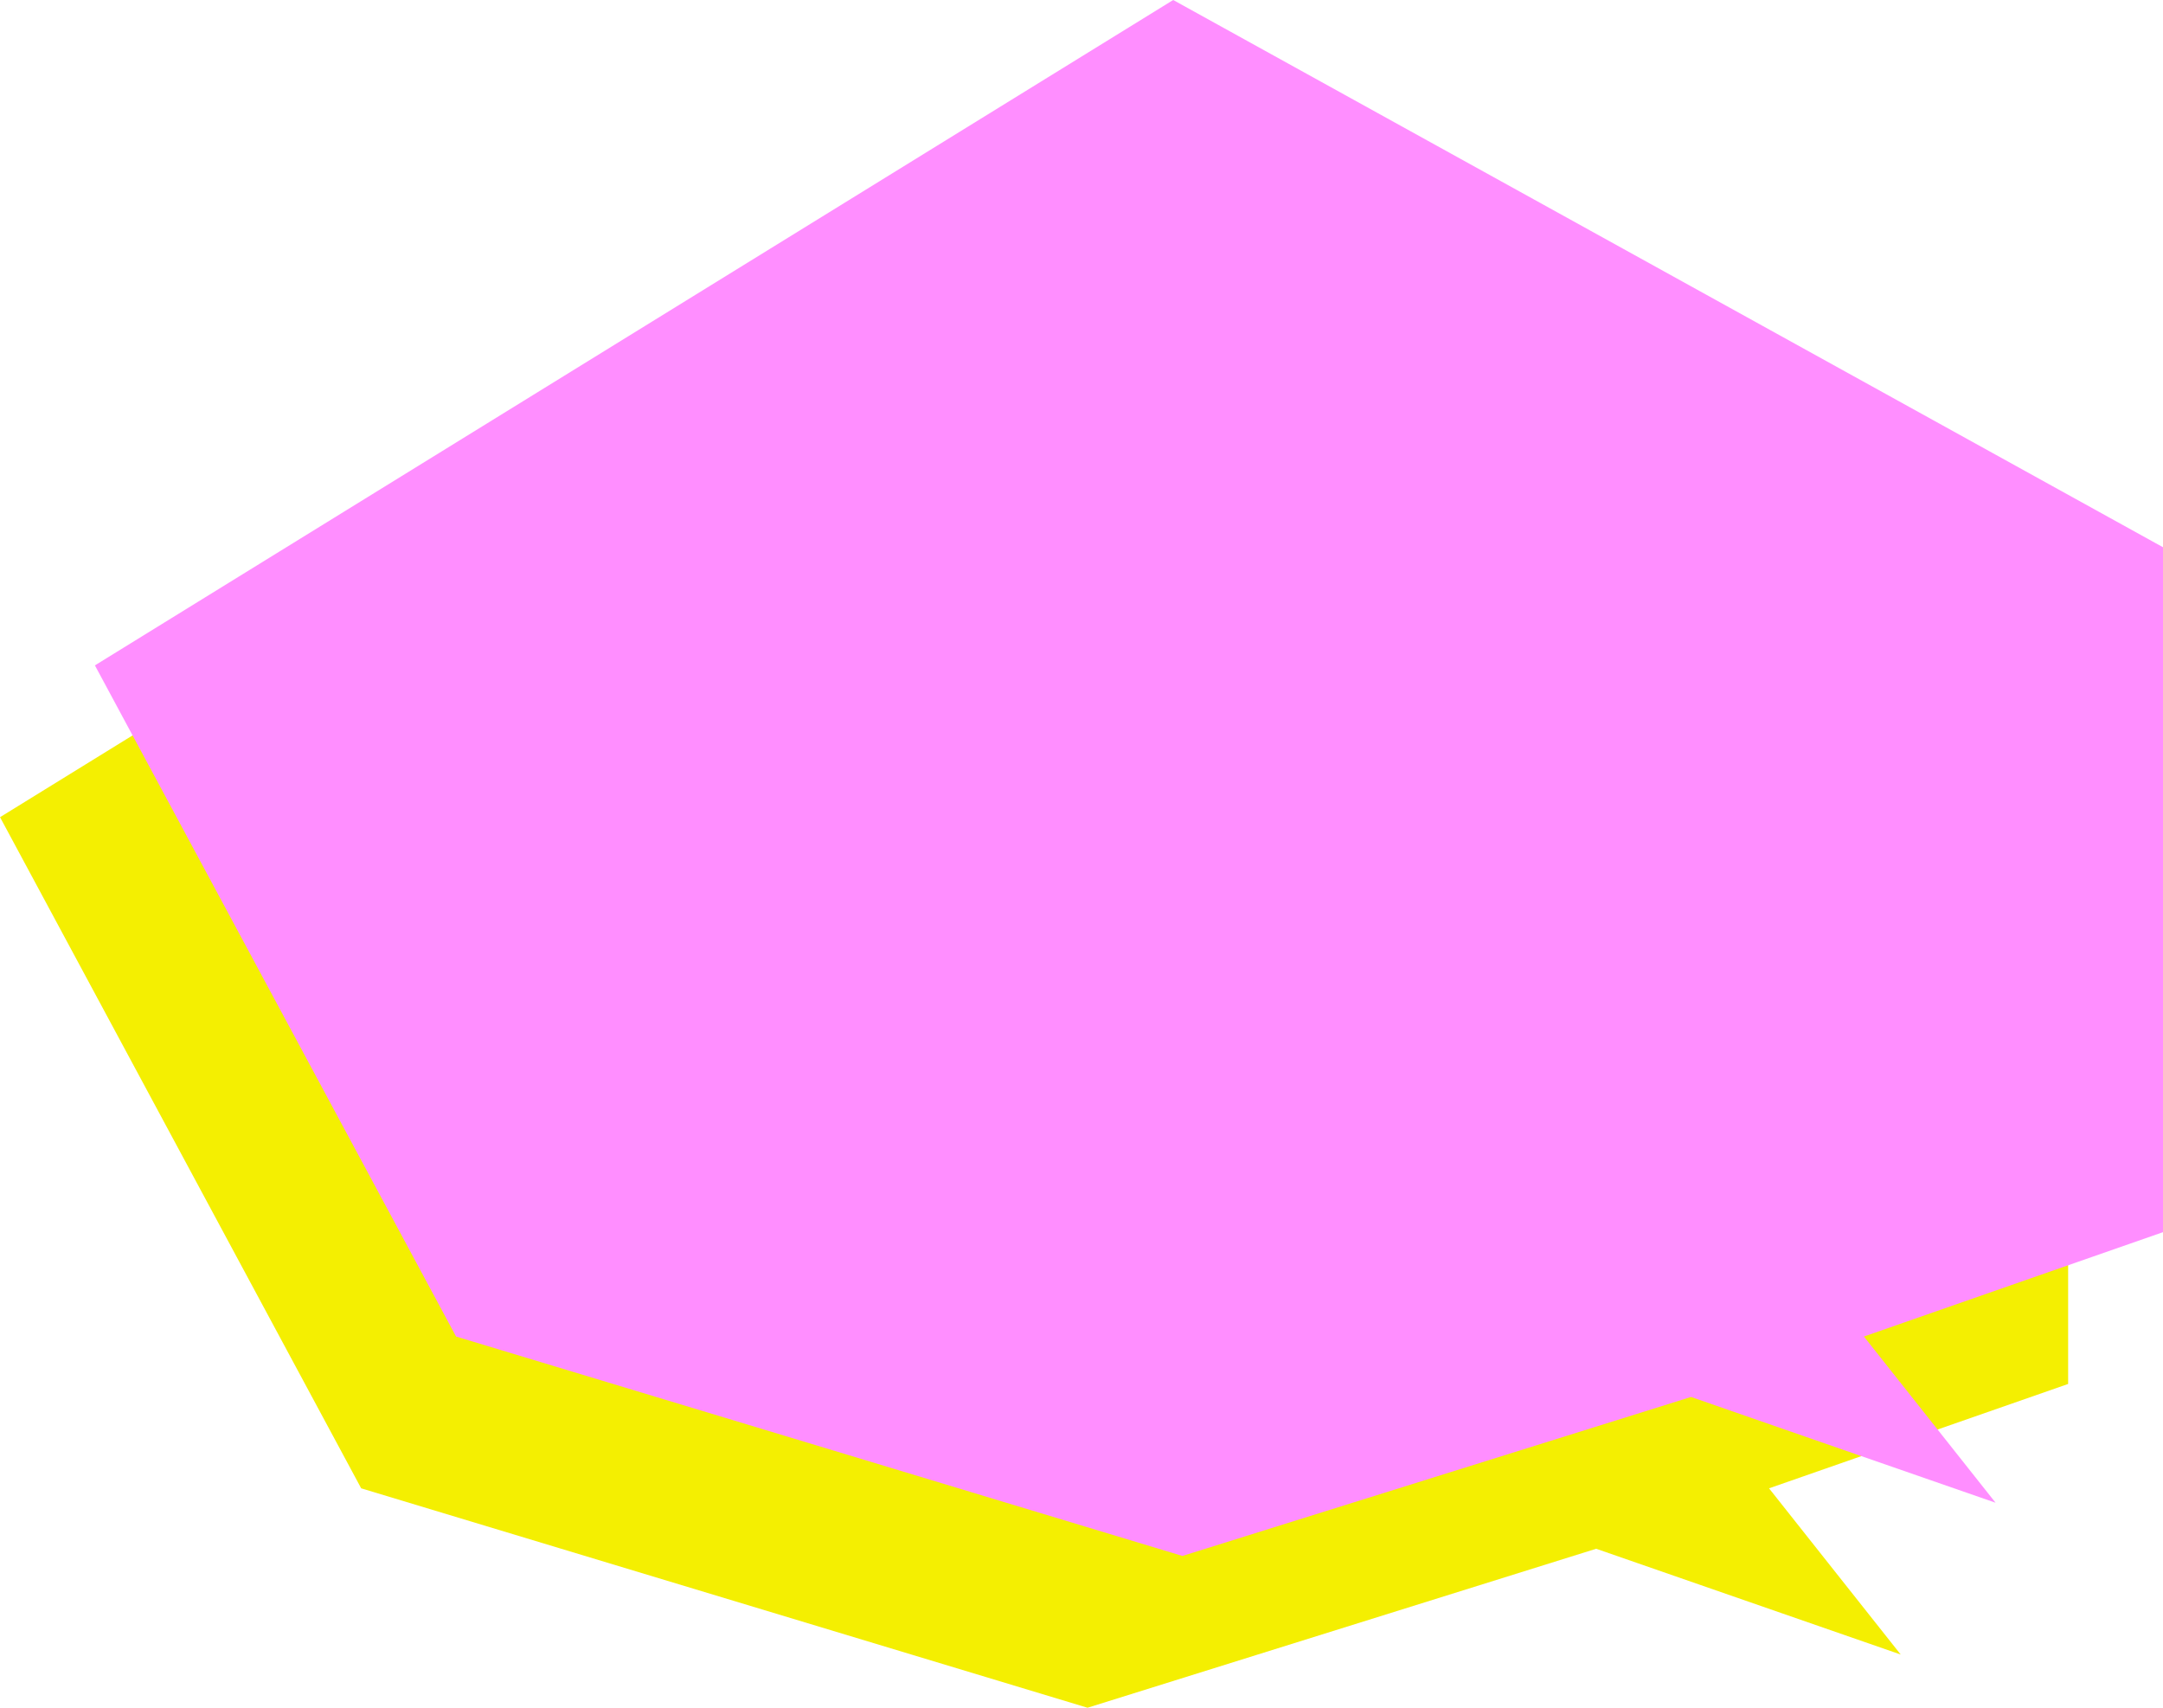
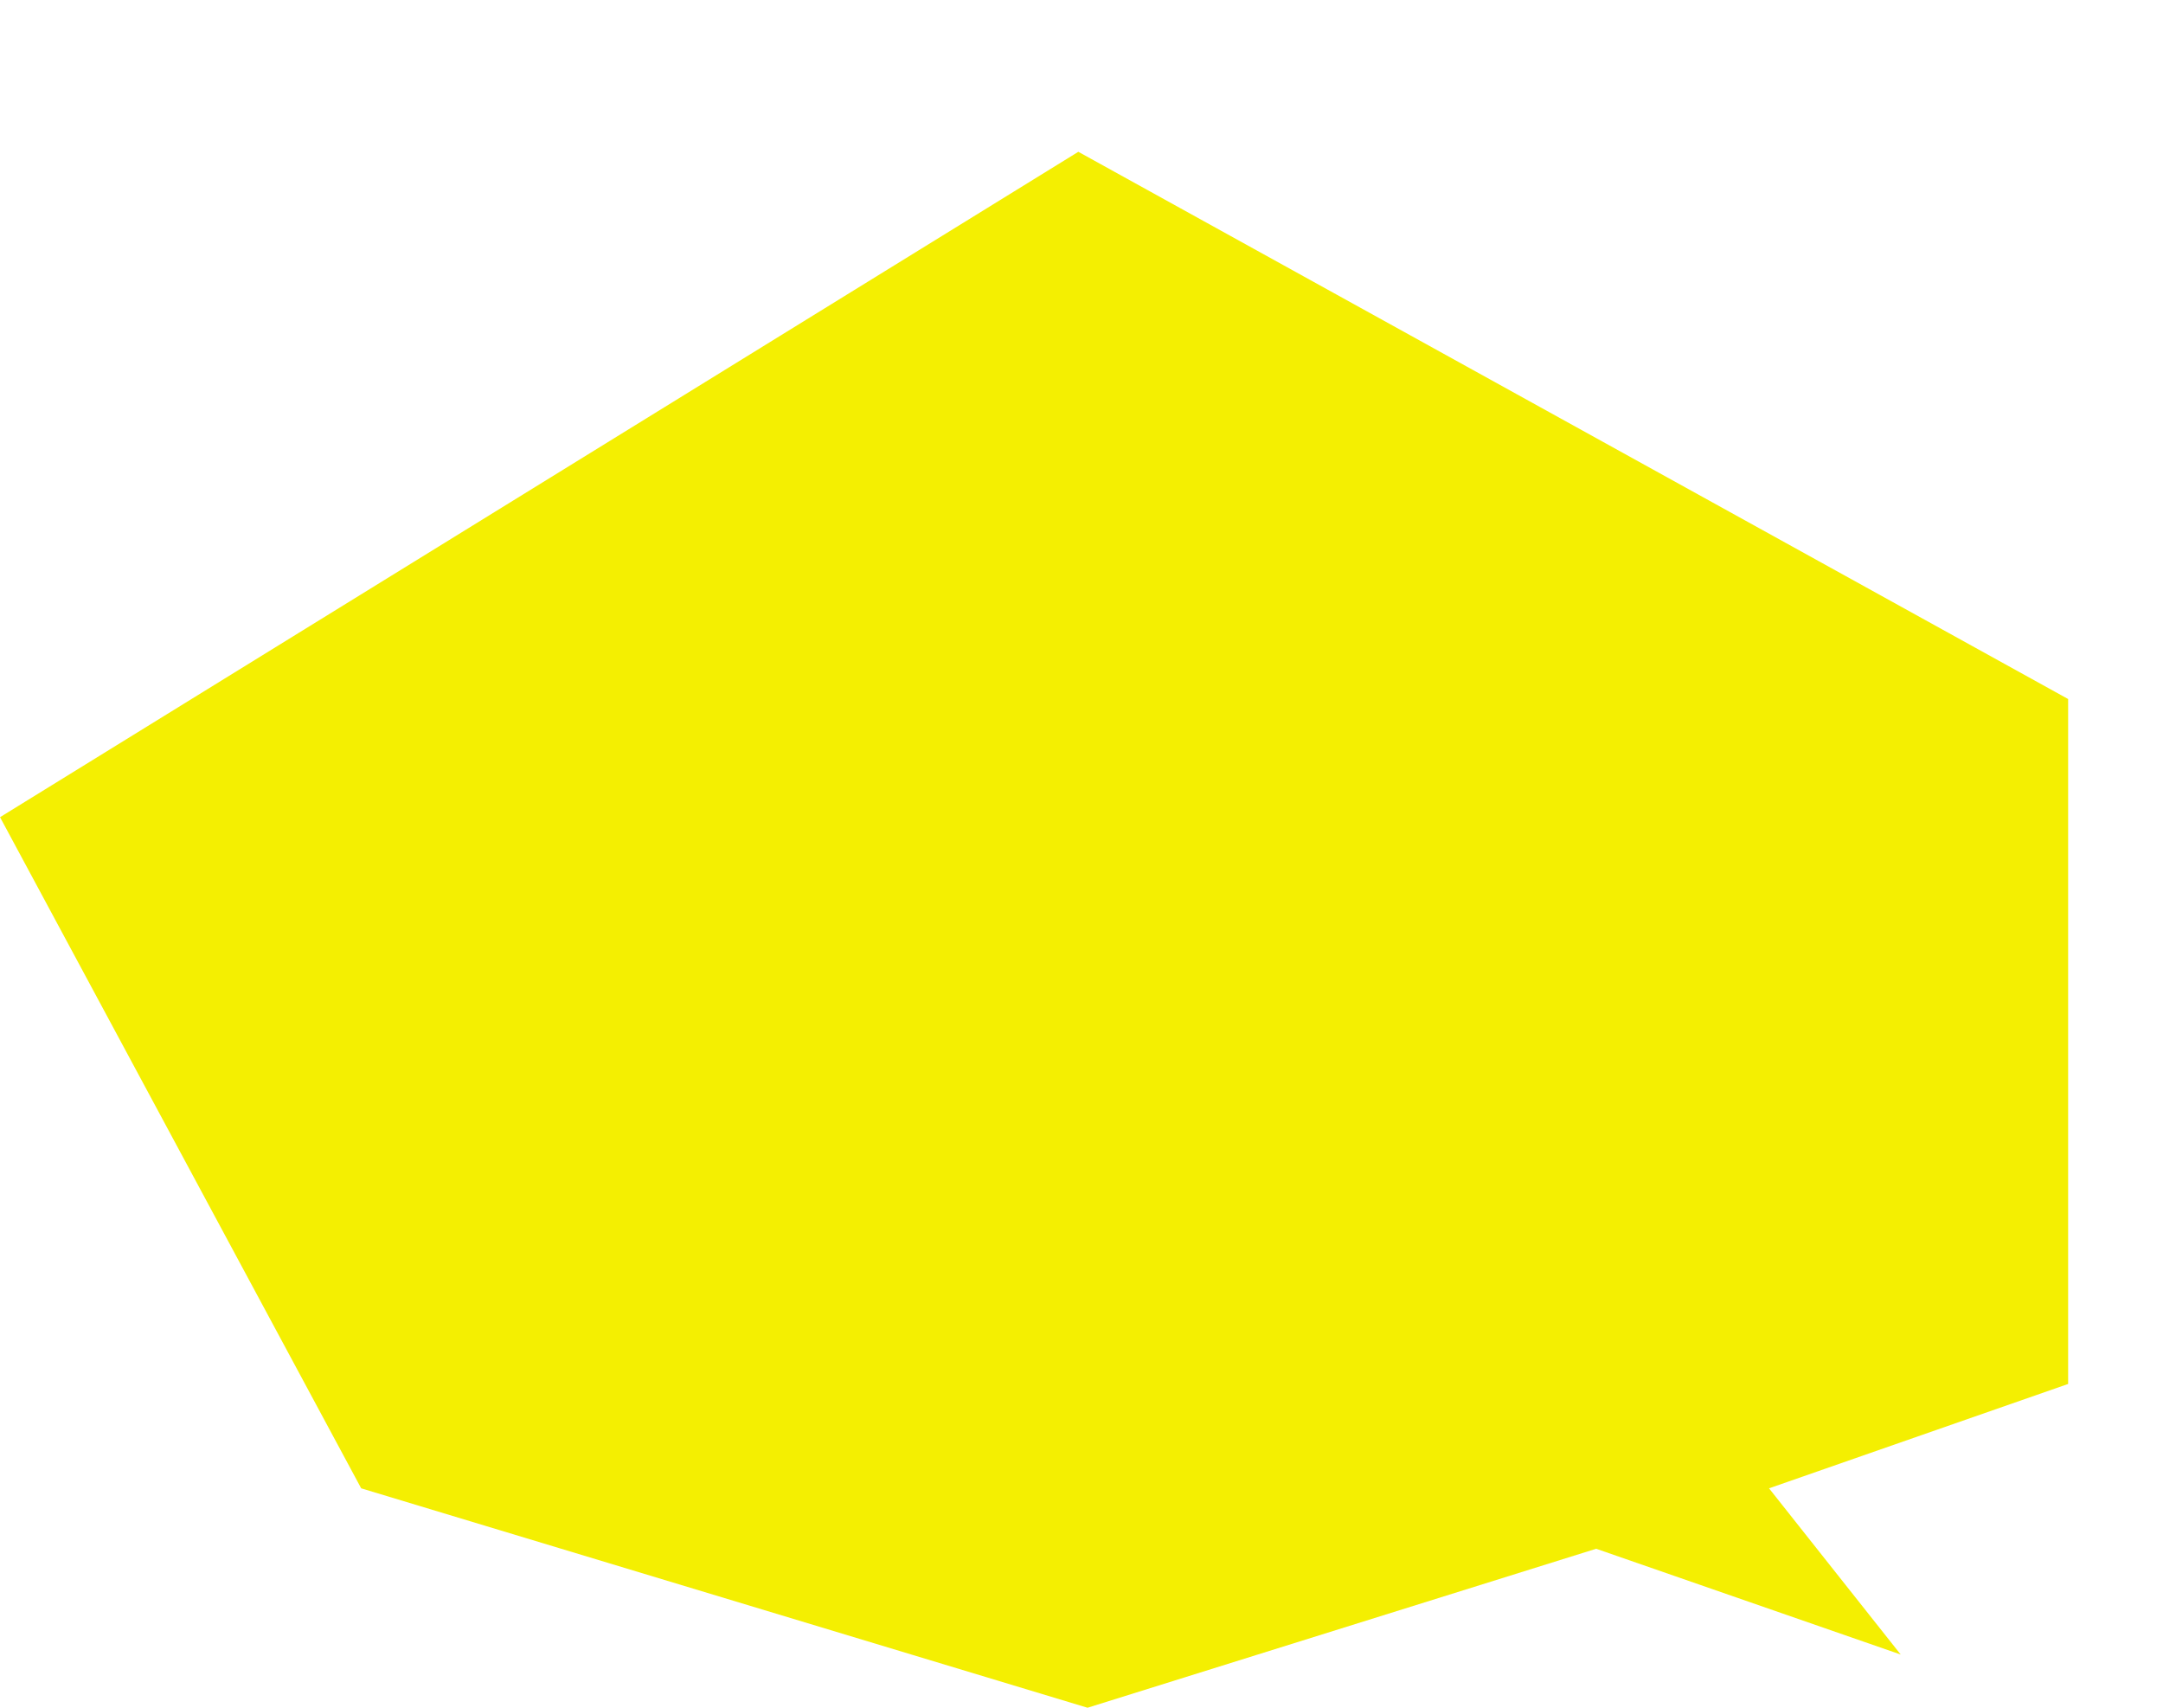
<svg xmlns="http://www.w3.org/2000/svg" width="114" height="90.001" viewBox="0 0 114 90.001">
  <g id="fuki" transform="translate(-733.498 -1350.17)">
    <path id="合体_21" data-name="合体 21" d="M823.223,1423.792l16.051,5.575-6.94-8.76,15.764-5.5V1379.01l-52.167-28.84L739.1,1385.237l19.034,35.37,38.282,11.564Z" transform="translate(-5.6 8)" fill="#f4ef01" />
-     <path id="合体_21-2" data-name="合体 21" d="M823.223,1423.792l16.051,5.575-6.94-8.76,15.764-5.5V1379.01l-52.167-28.84L739.1,1385.237l19.034,35.37,38.282,11.564Z" transform="translate(-0.6)" fill="#ff8eff" style="mix-blend-mode: multiply;isolation: isolate" />
  </g>
</svg>